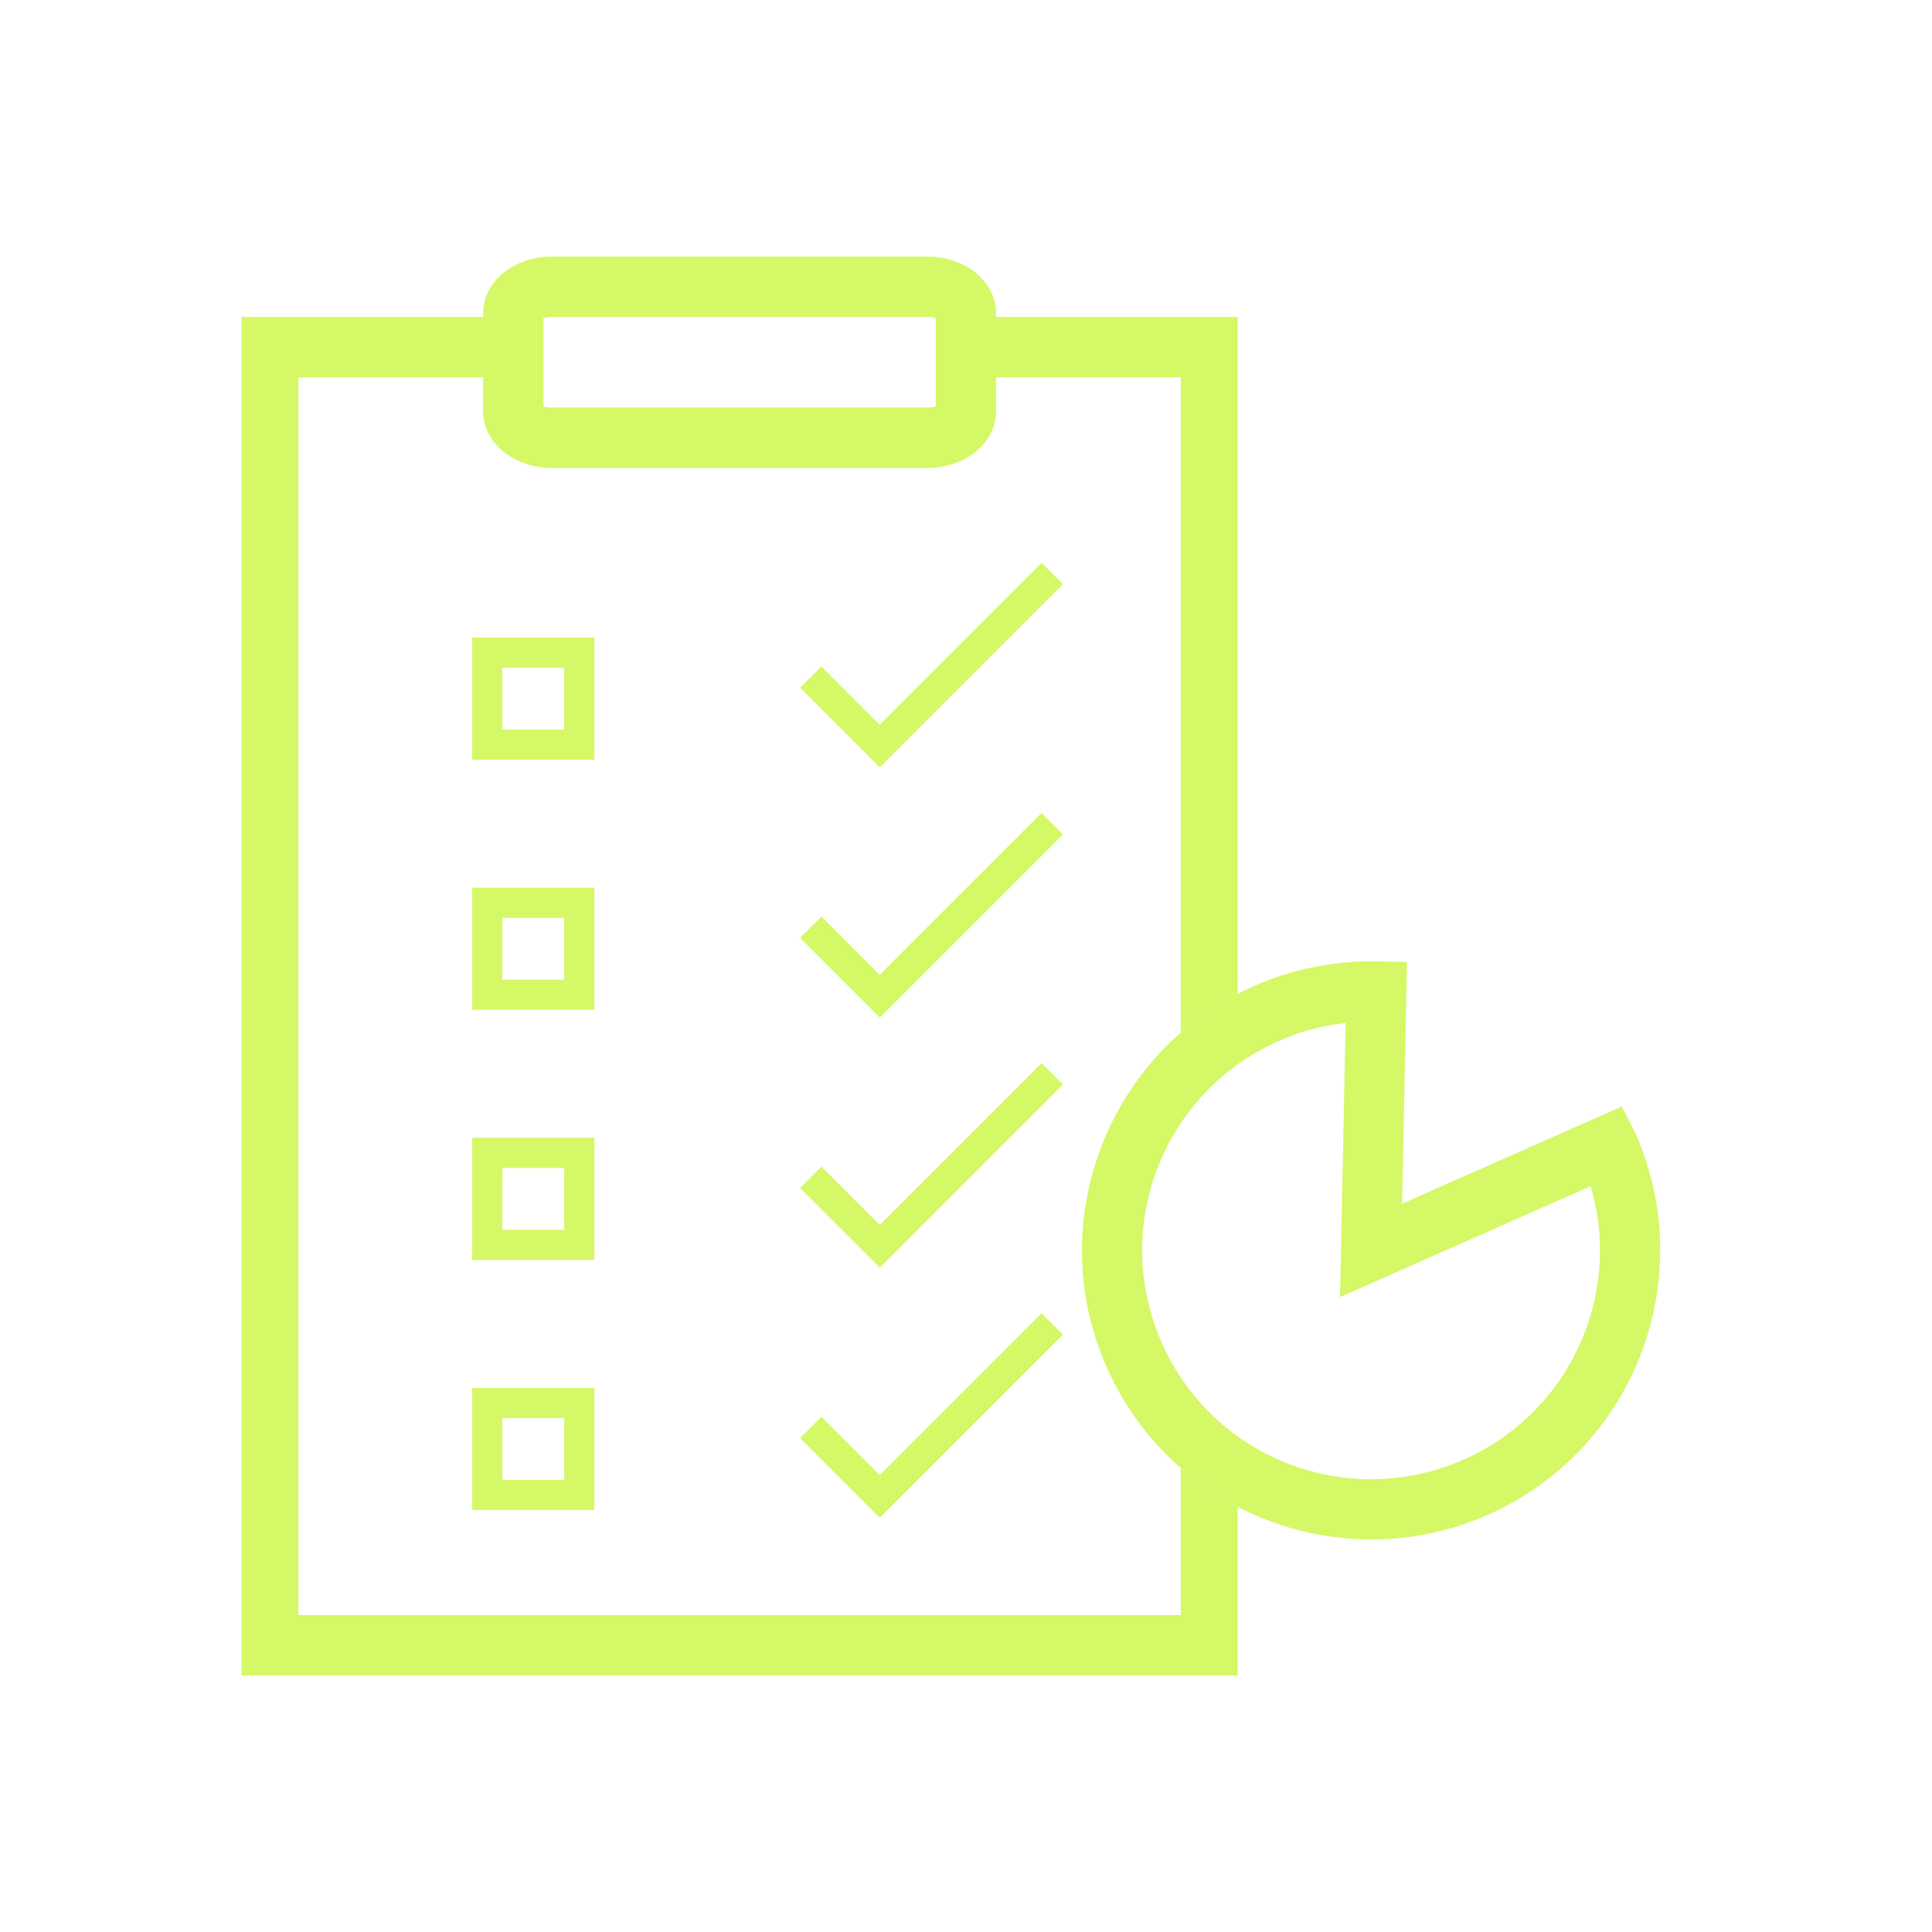
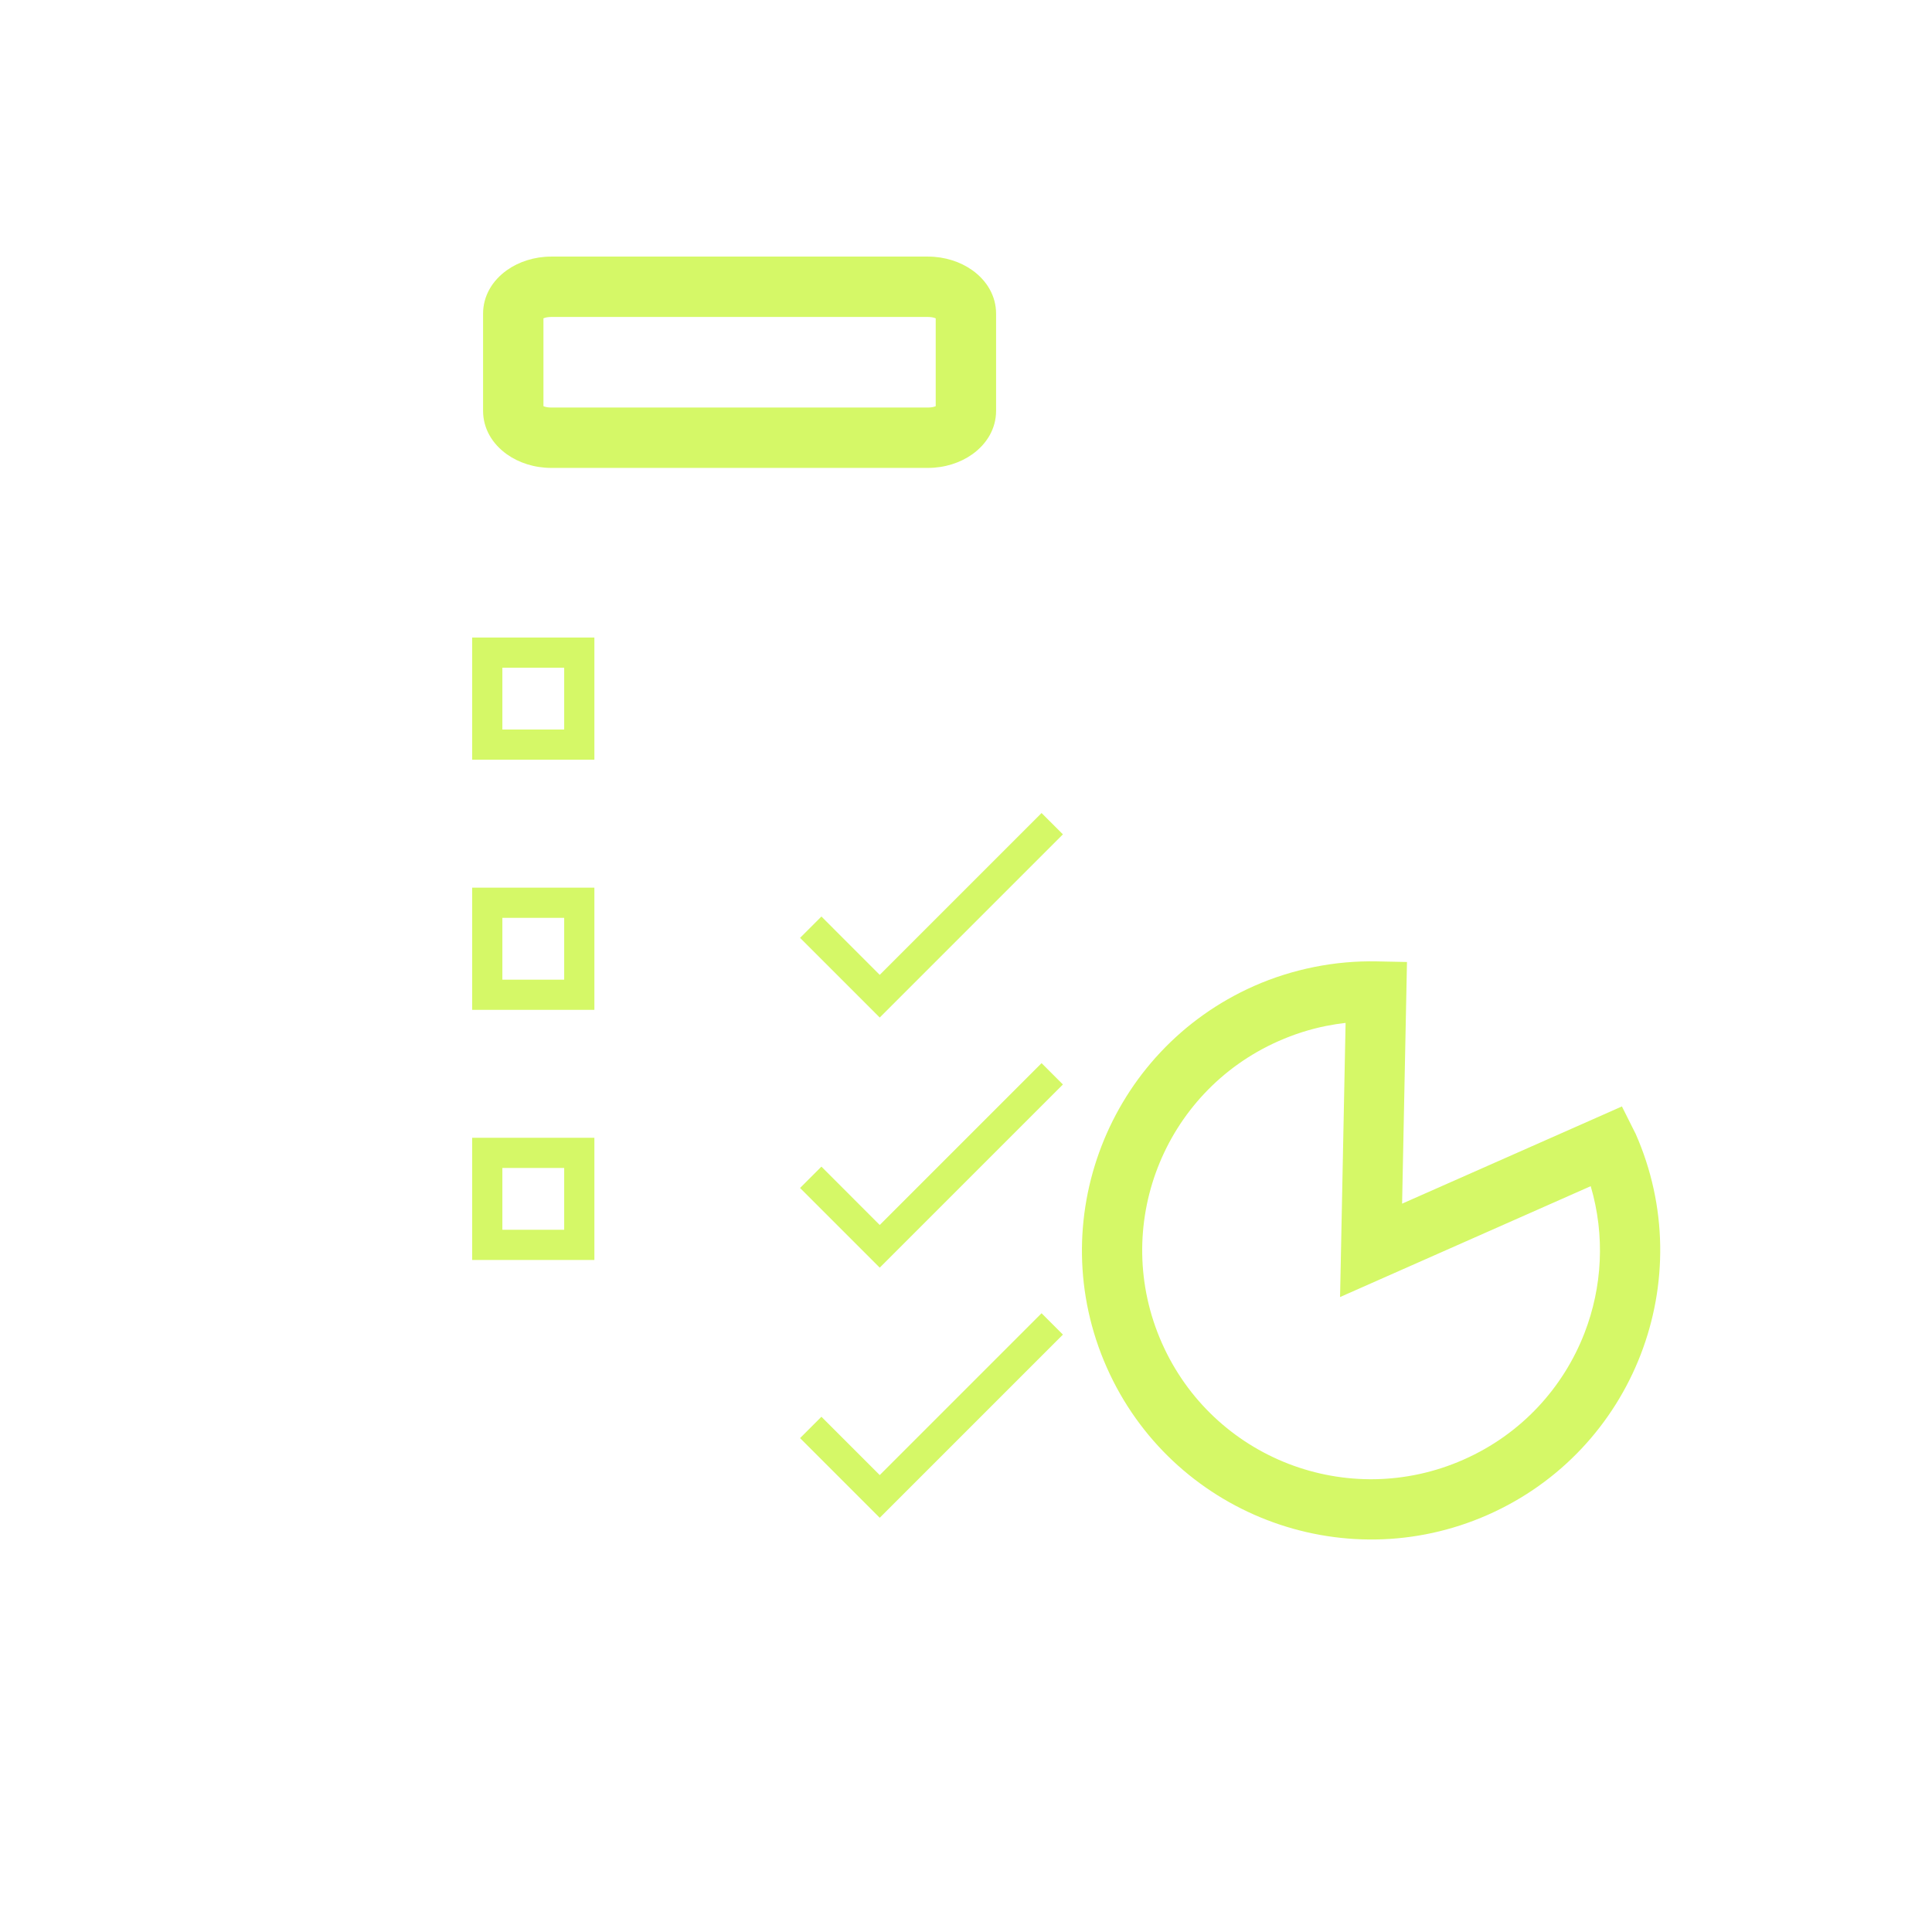
<svg xmlns="http://www.w3.org/2000/svg" width="80" height="80" viewBox="0 0 80 80" fill="none">
-   <path d="M11.178 13.125H20.61V15.625H12.357V66.875H48.892V60.786C49.615 61.417 50.407 61.955 51.249 62.392V68.125V69.375H50.071H11.178H9.999V68.125V14.375V13.125H11.178L11.178 13.125ZM48.892 42.762V15.625H40.639V13.125H50.071H51.249V14.375V41.154C50.386 41.603 49.598 42.145 48.892 42.762V42.762Z" fill="#D5F867" />
  <path d="M22.821 10.625H38.428C39.121 10.625 39.77 10.84 40.258 11.187C40.867 11.621 41.246 12.258 41.246 12.991V17.009C41.246 17.743 40.867 18.379 40.258 18.813C39.77 19.16 39.121 19.375 38.428 19.375H22.821C22.127 19.375 21.478 19.16 20.991 18.813C20.381 18.379 20.003 17.743 20.003 17.009V12.991C20.003 12.257 20.381 11.621 20.991 11.187C21.478 10.84 22.127 10.625 22.821 10.625V10.625ZM38.428 13.125H22.821C22.692 13.125 22.583 13.146 22.503 13.181V16.819C22.583 16.854 22.692 16.875 22.821 16.875H38.428C38.556 16.875 38.665 16.854 38.746 16.819V13.181C38.665 13.146 38.556 13.125 38.428 13.125V13.125Z" fill="#D5F867" />
  <path d="M58.058 49.841L66.077 46.295L67.16 45.815L67.693 46.88L67.693 46.881L67.722 46.934C69.058 49.954 69.042 53.232 67.937 56.091C66.832 58.95 64.636 61.386 61.614 62.723L61.614 62.723C58.594 64.059 55.316 64.043 52.458 62.938C49.599 61.833 47.162 59.638 45.825 56.615C44.489 53.596 44.505 50.317 45.611 47.459C46.716 44.6 48.911 42.163 51.933 40.826C52.722 40.477 53.556 40.214 54.419 40.041C55.272 39.87 56.142 39.791 57.014 39.809L58.26 39.834L58.235 41.079L58.058 49.841L58.058 49.841ZM65.868 49.117L57.277 52.917L55.489 53.708L55.529 51.75L55.718 42.356C55.446 42.387 55.175 42.429 54.907 42.483C54.243 42.616 53.583 42.826 52.939 43.111C50.546 44.17 48.809 46.097 47.935 48.357C47.061 50.617 47.05 53.213 48.11 55.609C49.169 58.002 51.096 59.74 53.356 60.614C55.616 61.487 58.212 61.498 60.608 60.438L60.608 60.438C63.002 59.38 64.739 57.452 65.613 55.192C66.345 53.298 66.471 51.168 65.868 49.117L65.868 49.117Z" fill="#D5F867" />
  <path d="M20.177 26.399H23.987H24.612V27.024V30.833V31.458H23.987H20.177H19.552V30.833V27.024V26.399H20.177ZM23.362 27.649H20.802V30.208H23.362V27.649Z" fill="#D5F867" />
-   <path d="M34.013 27.594L36.428 30.009L43.129 23.308L44.013 24.192L36.87 31.334L36.428 31.776L35.986 31.334L33.129 28.477L34.013 27.594Z" fill="#D5F867" />
  <path d="M20.177 36.756H23.987H24.612V37.381V41.191V41.816H23.987H20.177H19.552V41.191V37.381V36.756H20.177ZM23.362 38.006H20.802V40.566H23.362V38.006Z" fill="#D5F867" />
  <path d="M34.013 37.951L36.428 40.367L43.129 33.666L44.013 34.549L36.87 41.692L36.428 42.134L35.986 41.692L33.129 38.835L34.013 37.951Z" fill="#D5F867" />
  <path d="M20.177 47.113H23.987H24.612V47.738V51.548V52.173H23.987H20.177H19.552V51.548V47.738V47.113H20.177ZM23.362 48.363H20.802V50.922H23.362V48.363Z" fill="#D5F867" />
  <path d="M34.013 48.308L36.428 50.724L43.129 44.023L44.013 44.906L36.87 52.049L36.428 52.491L35.986 52.049L33.129 49.192L34.013 48.308Z" fill="#D5F867" />
-   <path d="M20.177 57.471H23.987H24.612V58.096V61.905V62.53H23.987H20.177H19.552V61.905V58.096V57.471H20.177ZM23.362 58.721H20.802V61.28H23.362V58.721Z" fill="#D5F867" />
  <path d="M34.013 58.665L36.428 61.08L43.129 54.379L44.013 55.263L36.87 62.406L36.428 62.848L35.986 62.406L33.129 59.549L34.013 58.665Z" fill="#D5F867" />
</svg>